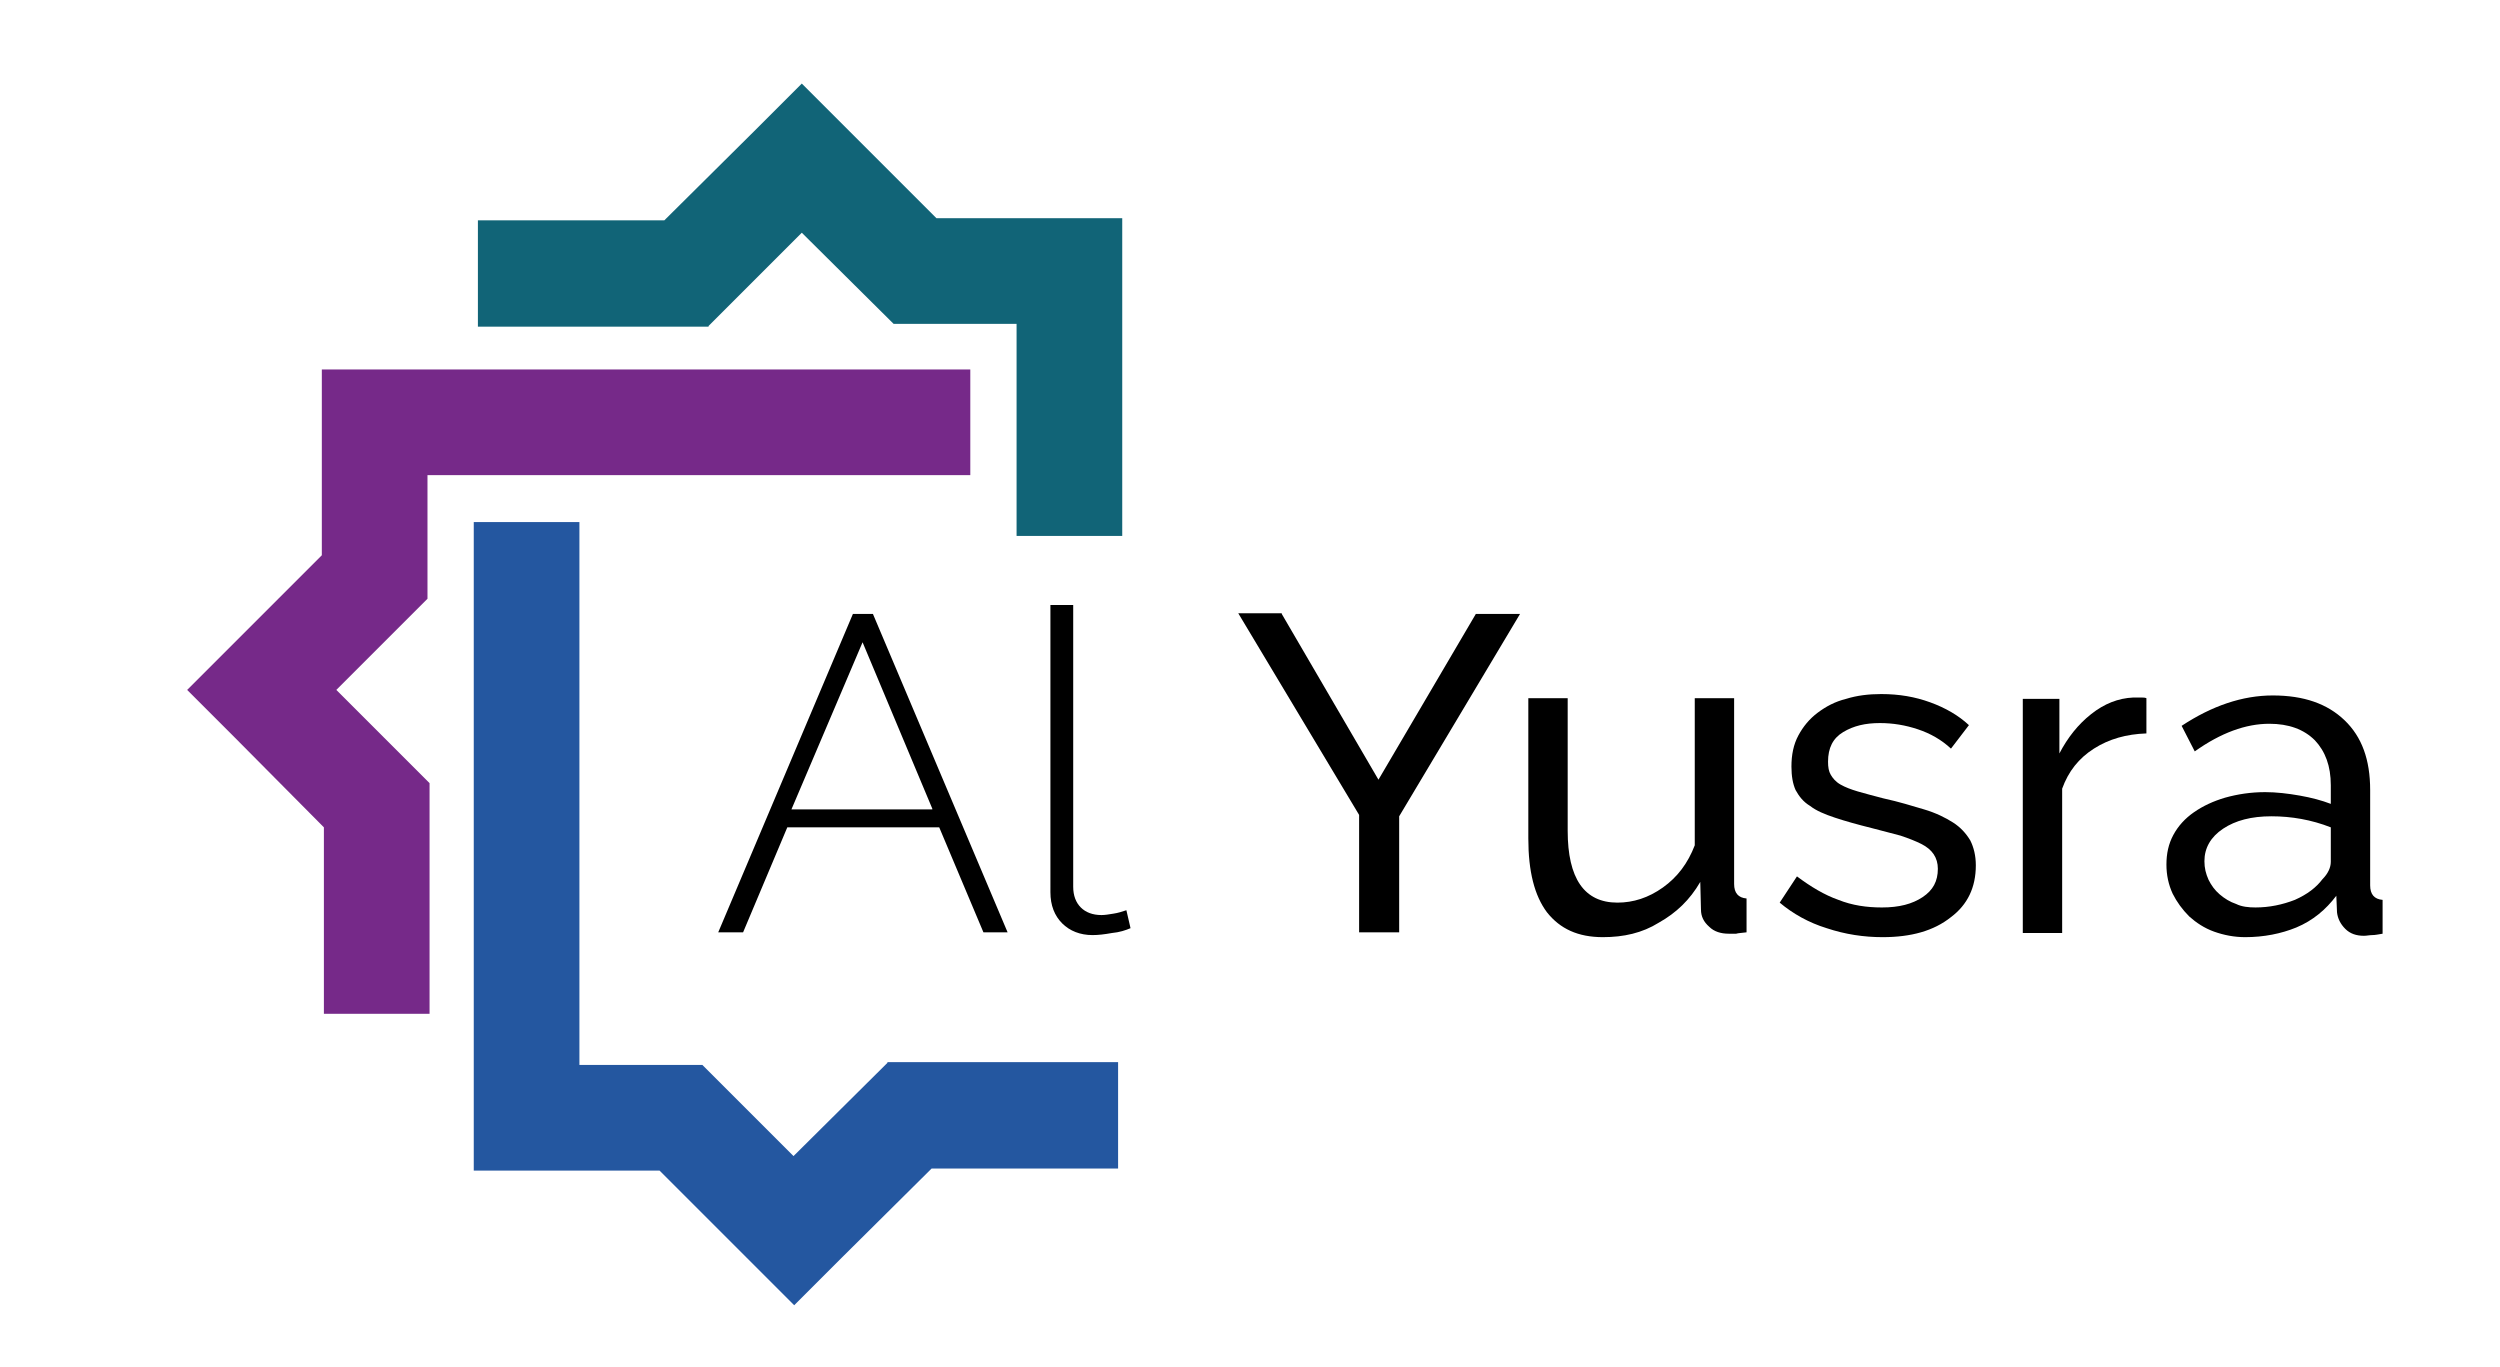
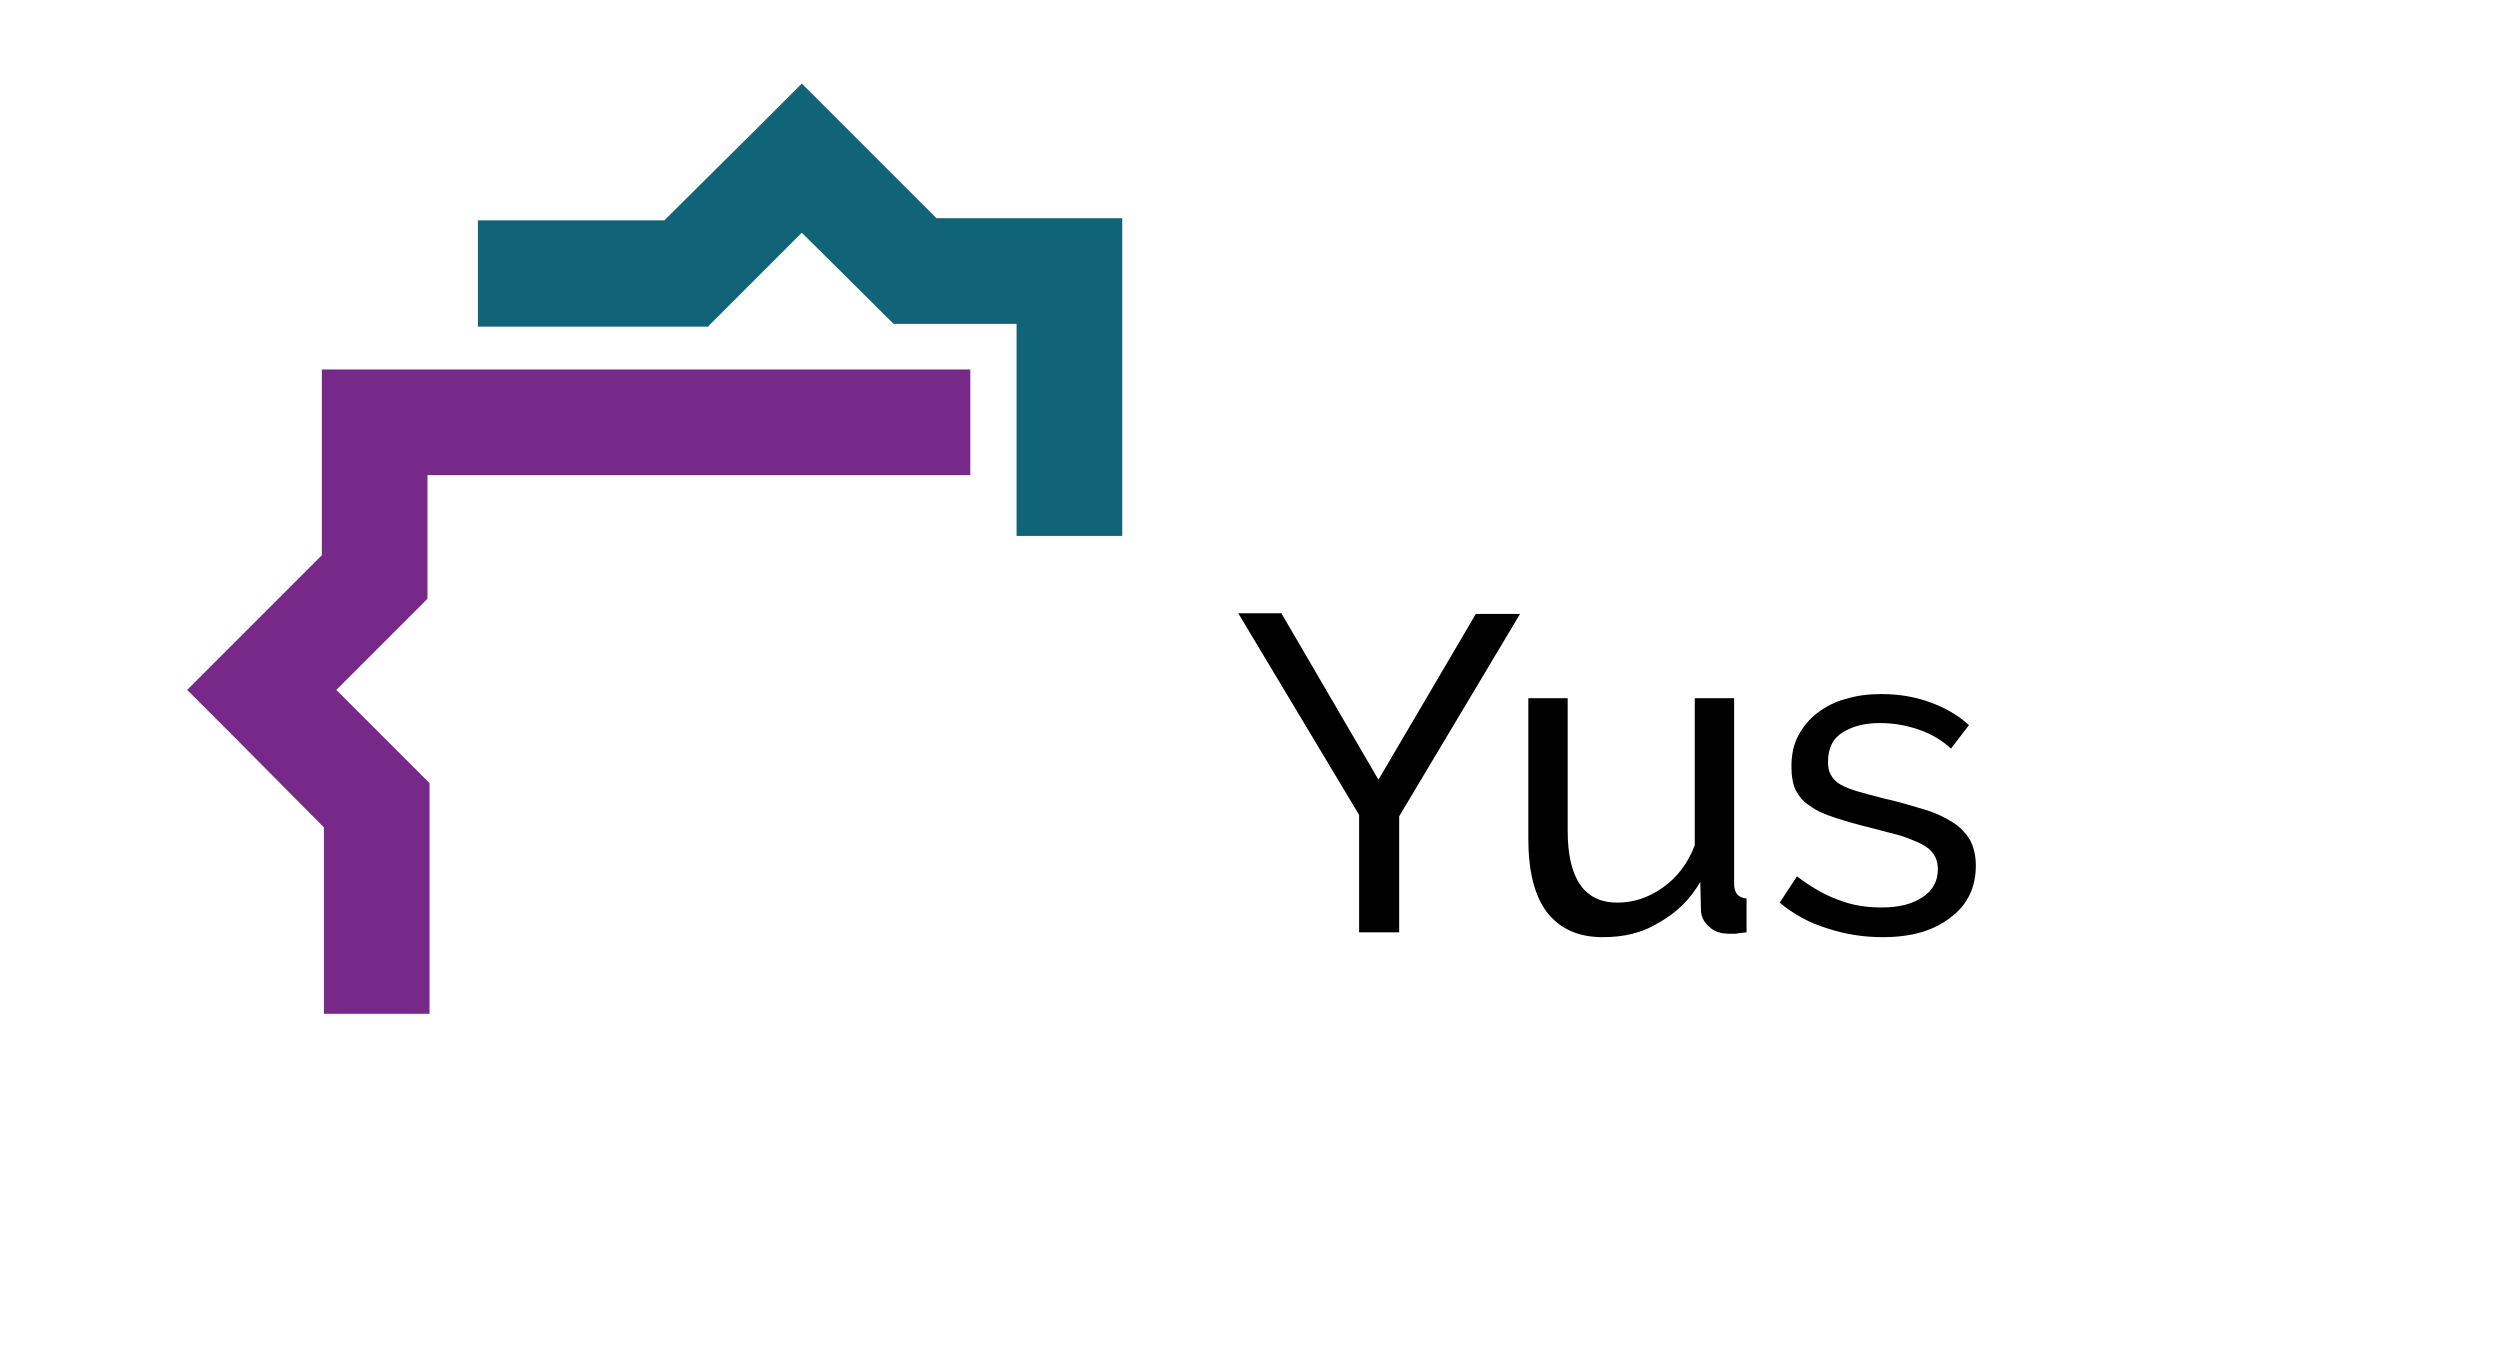
<svg xmlns="http://www.w3.org/2000/svg" version="1.1" id="FINAL" x="0px" y="0px" viewBox="0 0 362 198" style="enable-background:new 0 0 362 198;" xml:space="preserve">
  <style type="text/css">
	.st0{fill:#762989;}
	.st1{fill:#116477;}
	.st2{fill:#2457A0;}
</style>
  <g>
    <polygon class="st0" points="48.7,99.9 61.9,86.7 61.9,86.7 61.9,86.7 61.9,68.8 140.5,68.8 140.5,53.5 61.9,53.5 61.9,53.5    46.6,53.5 46.6,53.5 46.6,68.8 46.6,80.4 27.1,99.9 34,106.8 46.9,119.8 46.9,146.8 62.2,146.8 62.2,113.4 62.2,113.4  " />
    <polygon class="st1" points="116.1,33.7 129.4,46.9 129.4,46.9 129.4,46.9 147.2,46.9 147.2,77.6 162.5,77.6 162.5,46.9    162.5,46.9 162.5,31.6 162.5,31.6 147.2,31.6 135.6,31.6 116.1,12.1 109.2,19 96.2,31.9 69.2,31.9 69.2,47.3 102.6,47.3    102.6,47.2  " />
-     <polygon class="st2" points="114.9,167.4 101.7,154.2 101.7,154.2 101.7,154.2 83.9,154.2 83.9,75.6 68.6,75.6 68.6,154.2    68.6,154.2 68.6,169.5 68.6,169.5 83.9,169.5 95.5,169.5 115,189 121.9,182.1 134.9,169.2 161.9,169.2 161.9,153.8 128.5,153.8    128.5,153.9  " />
    <g>
-       <path d="M123.5,88.9h2.9l19.5,46.1h-3.5l-6.4-15.2h-22l-6.4,15.2h-3.6L123.5,88.9z M135,117.1L124.9,93l-10.3,24.2H135z" />
-       <path d="M152.1,87.6h3.3v40.8c0,1.3,0.4,2.3,1.1,3c0.7,0.7,1.7,1.1,3,1.1c0.5,0,1.1-0.1,1.7-0.2c0.7-0.1,1.3-0.3,1.9-0.5l0.6,2.6    c-0.7,0.3-1.6,0.6-2.7,0.7c-1.1,0.2-2,0.3-2.8,0.3c-1.8,0-3.3-0.6-4.4-1.7c-1.1-1.1-1.7-2.6-1.7-4.5V87.6z" />
      <path d="M185.6,88.9l14,24l14.1-24h6.4l-17.5,29.3v16.8h-5.8v-17l-17.5-29.2H185.6z" />
      <path d="M232.1,135.7c-3.6,0-6.2-1.2-8.1-3.6c-1.8-2.4-2.7-5.9-2.7-10.7v-20.3h5.7v19.2c0,6.9,2.4,10.4,7.2,10.4    c2.3,0,4.5-0.7,6.6-2.2c2.1-1.5,3.6-3.5,4.6-6.1v-21.3h5.7v26.9c0,1.3,0.6,2,1.8,2.1v4.9c-0.7,0.1-1.2,0.1-1.5,0.2    c-0.4,0-0.7,0-1.1,0c-1.1,0-2.1-0.3-2.8-1c-0.8-0.7-1.2-1.5-1.2-2.5l-0.1-4c-1.5,2.6-3.5,4.5-6,5.9    C237.8,135.1,235.1,135.7,232.1,135.7z" />
      <path d="M272.6,135.7c-2.7,0-5.4-0.4-8.1-1.3c-2.6-0.8-4.9-2.1-6.8-3.7l2.5-3.8c2,1.5,4,2.7,6,3.4c2,0.8,4.1,1.1,6.3,1.1    c2.5,0,4.4-0.5,5.9-1.5c1.5-1,2.2-2.3,2.2-4.1c0-0.8-0.2-1.5-0.6-2.1c-0.4-0.6-1-1.1-1.8-1.5c-0.8-0.4-1.8-0.8-3-1.2    c-1.2-0.3-2.6-0.7-4.2-1.1c-2-0.5-3.8-1-5.3-1.5c-1.5-0.5-2.7-1-3.6-1.7c-1-0.6-1.6-1.4-2.1-2.3c-0.4-0.9-0.6-2-0.6-3.4    c0-1.7,0.3-3.2,1-4.5c0.7-1.3,1.6-2.4,2.8-3.3c1.2-0.9,2.5-1.6,4.1-2c1.6-0.5,3.3-0.7,5.1-0.7c2.6,0,4.9,0.4,7.1,1.2    c2.2,0.8,4.1,1.9,5.6,3.3l-2.6,3.4c-1.4-1.3-3-2.2-4.8-2.8c-1.8-0.6-3.6-0.9-5.5-0.9c-2.1,0-3.8,0.4-5.3,1.3    c-1.5,0.9-2.2,2.3-2.2,4.3c0,0.8,0.1,1.4,0.4,1.9c0.3,0.5,0.7,1,1.4,1.4c0.7,0.4,1.5,0.7,2.5,1c1,0.3,2.2,0.6,3.7,1    c2.3,0.5,4.2,1.1,5.9,1.6c1.7,0.5,3.1,1.2,4.2,1.9c1.1,0.7,1.9,1.6,2.5,2.6c0.5,1,0.8,2.2,0.8,3.6c0,3.2-1.2,5.7-3.6,7.5    C280,134.8,276.7,135.7,272.6,135.7z" />
-       <path d="M310.8,106.2c-2.9,0.1-5.4,0.8-7.6,2.2c-2.2,1.4-3.7,3.3-4.6,5.8v20.9h-5.7v-33.9h5.3v7.9c1.2-2.3,2.7-4.2,4.6-5.7    c1.9-1.5,3.9-2.3,6.1-2.4c0.4,0,0.8,0,1.1,0c0.3,0,0.6,0,0.8,0.1V106.2z" />
-       <path d="M325.1,135.7c-1.6,0-3.1-0.3-4.5-0.8c-1.4-0.5-2.6-1.3-3.6-2.2c-1-1-1.8-2.1-2.4-3.3c-0.6-1.3-0.9-2.7-0.9-4.2    c0-1.6,0.3-3,1-4.3c0.7-1.3,1.7-2.4,3-3.3c1.3-0.9,2.8-1.6,4.5-2.1c1.8-0.5,3.7-0.8,5.8-0.8c1.6,0,3.3,0.2,5,0.5    c1.7,0.3,3.2,0.7,4.5,1.2v-2.7c0-2.8-0.8-4.9-2.3-6.5c-1.6-1.6-3.8-2.4-6.6-2.4c-3.4,0-7,1.3-10.8,4l-1.9-3.7    c4.4-2.9,8.8-4.4,13.2-4.4c4.5,0,7.9,1.2,10.4,3.6c2.5,2.4,3.7,5.7,3.7,10.1v13.8c0,1.3,0.6,2,1.8,2.1v4.9    c-0.6,0.1-1.1,0.2-1.5,0.2c-0.4,0-0.8,0.1-1.2,0.1c-1.1,0-2-0.3-2.7-1c-0.7-0.7-1.1-1.5-1.2-2.4l-0.1-2.4c-1.5,2-3.4,3.6-5.8,4.6    C330.3,135.2,327.8,135.7,325.1,135.7z M326.6,131.4c2,0,3.9-0.4,5.7-1.1c1.8-0.8,3.1-1.8,4-3c0.8-0.8,1.2-1.7,1.2-2.5v-5    c-2.8-1.1-5.7-1.6-8.6-1.6c-2.9,0-5.2,0.6-7,1.8c-1.8,1.2-2.7,2.8-2.7,4.7c0,1,0.2,1.8,0.6,2.7c0.4,0.8,0.9,1.5,1.6,2.1    c0.7,0.6,1.5,1.1,2.4,1.4C324.6,131.3,325.6,131.4,326.6,131.4z" />
    </g>
  </g>
</svg>